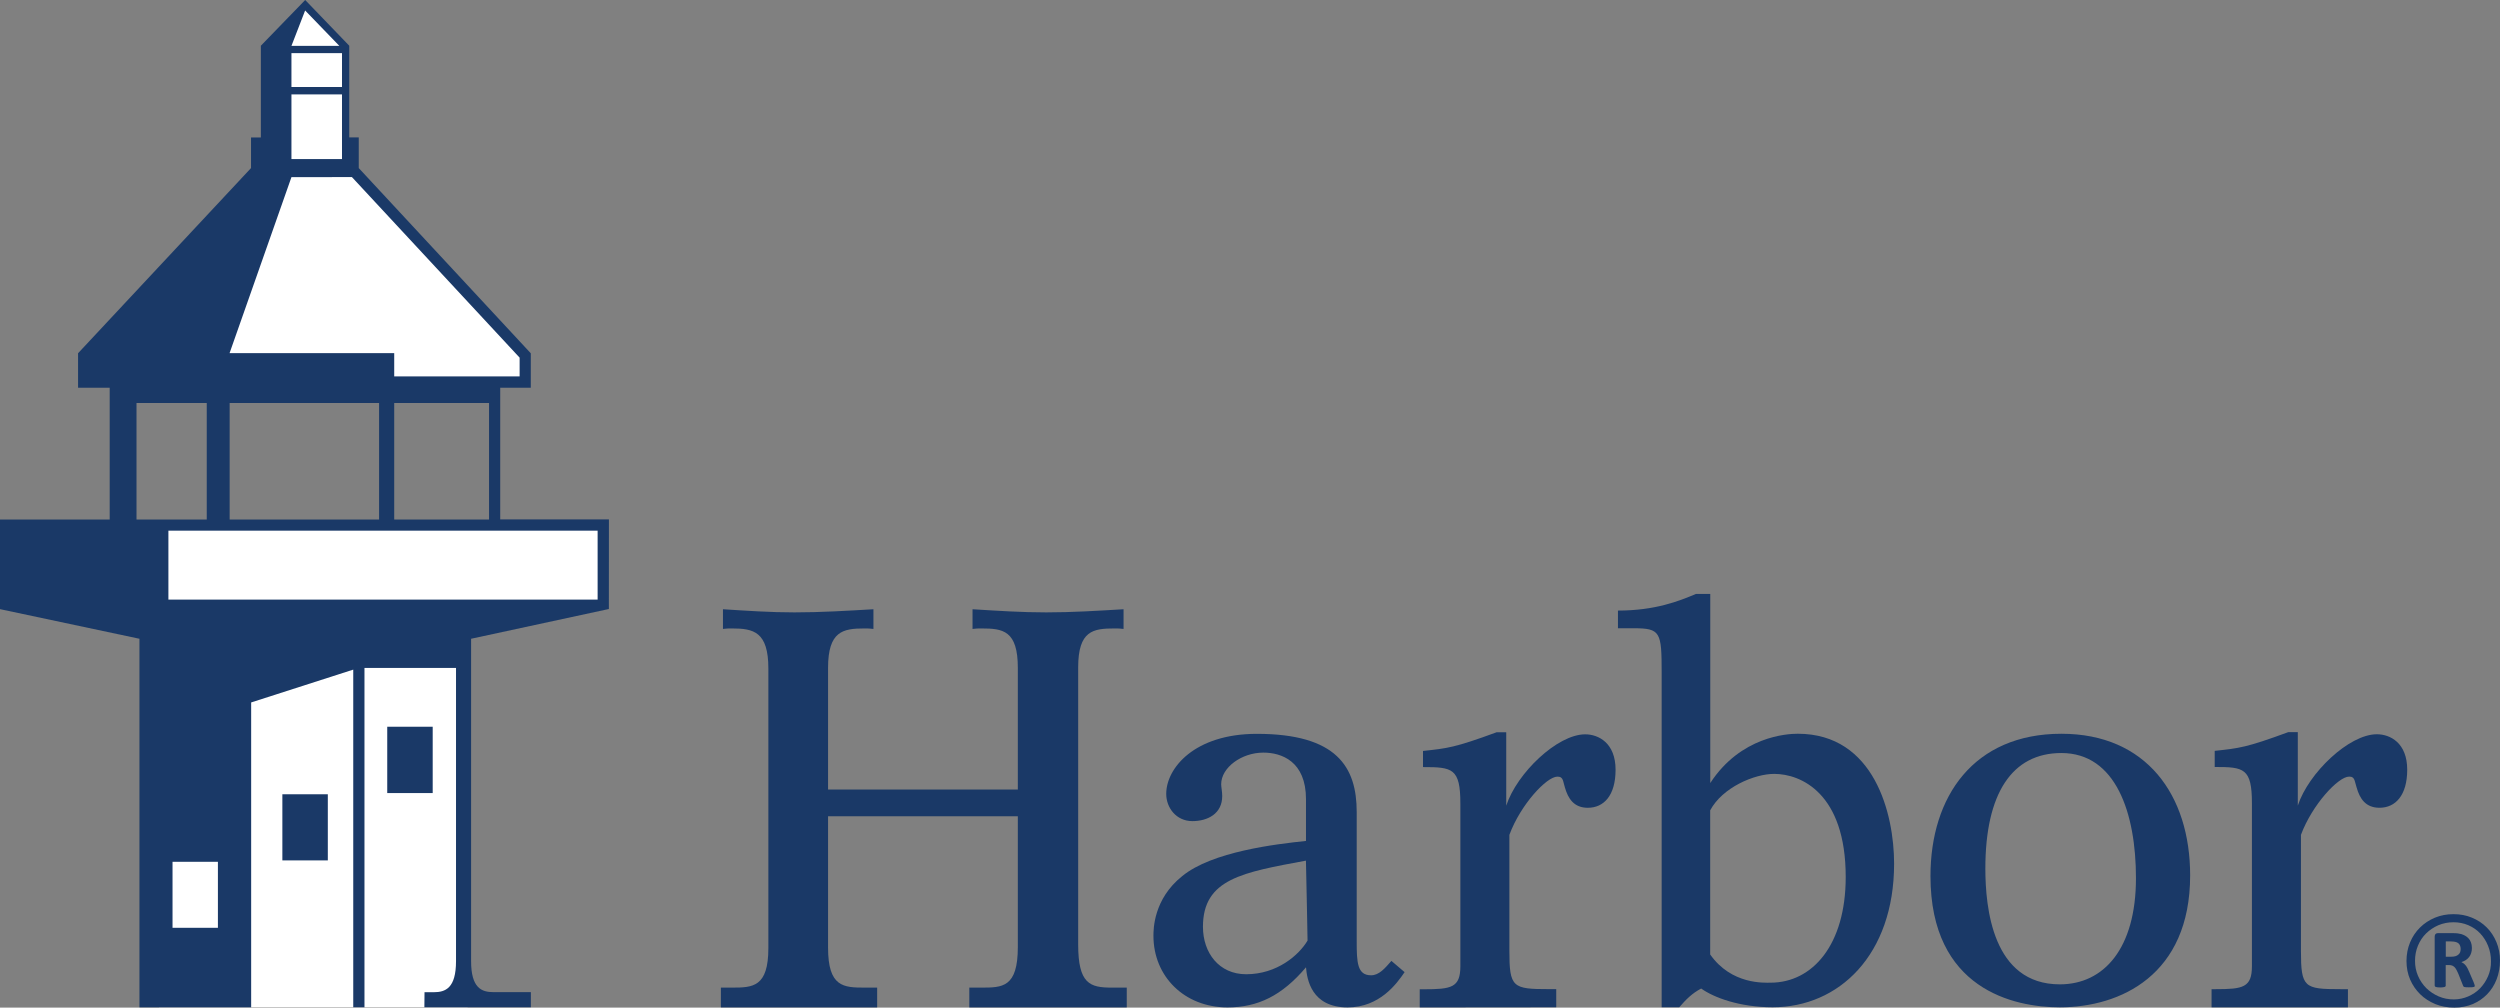
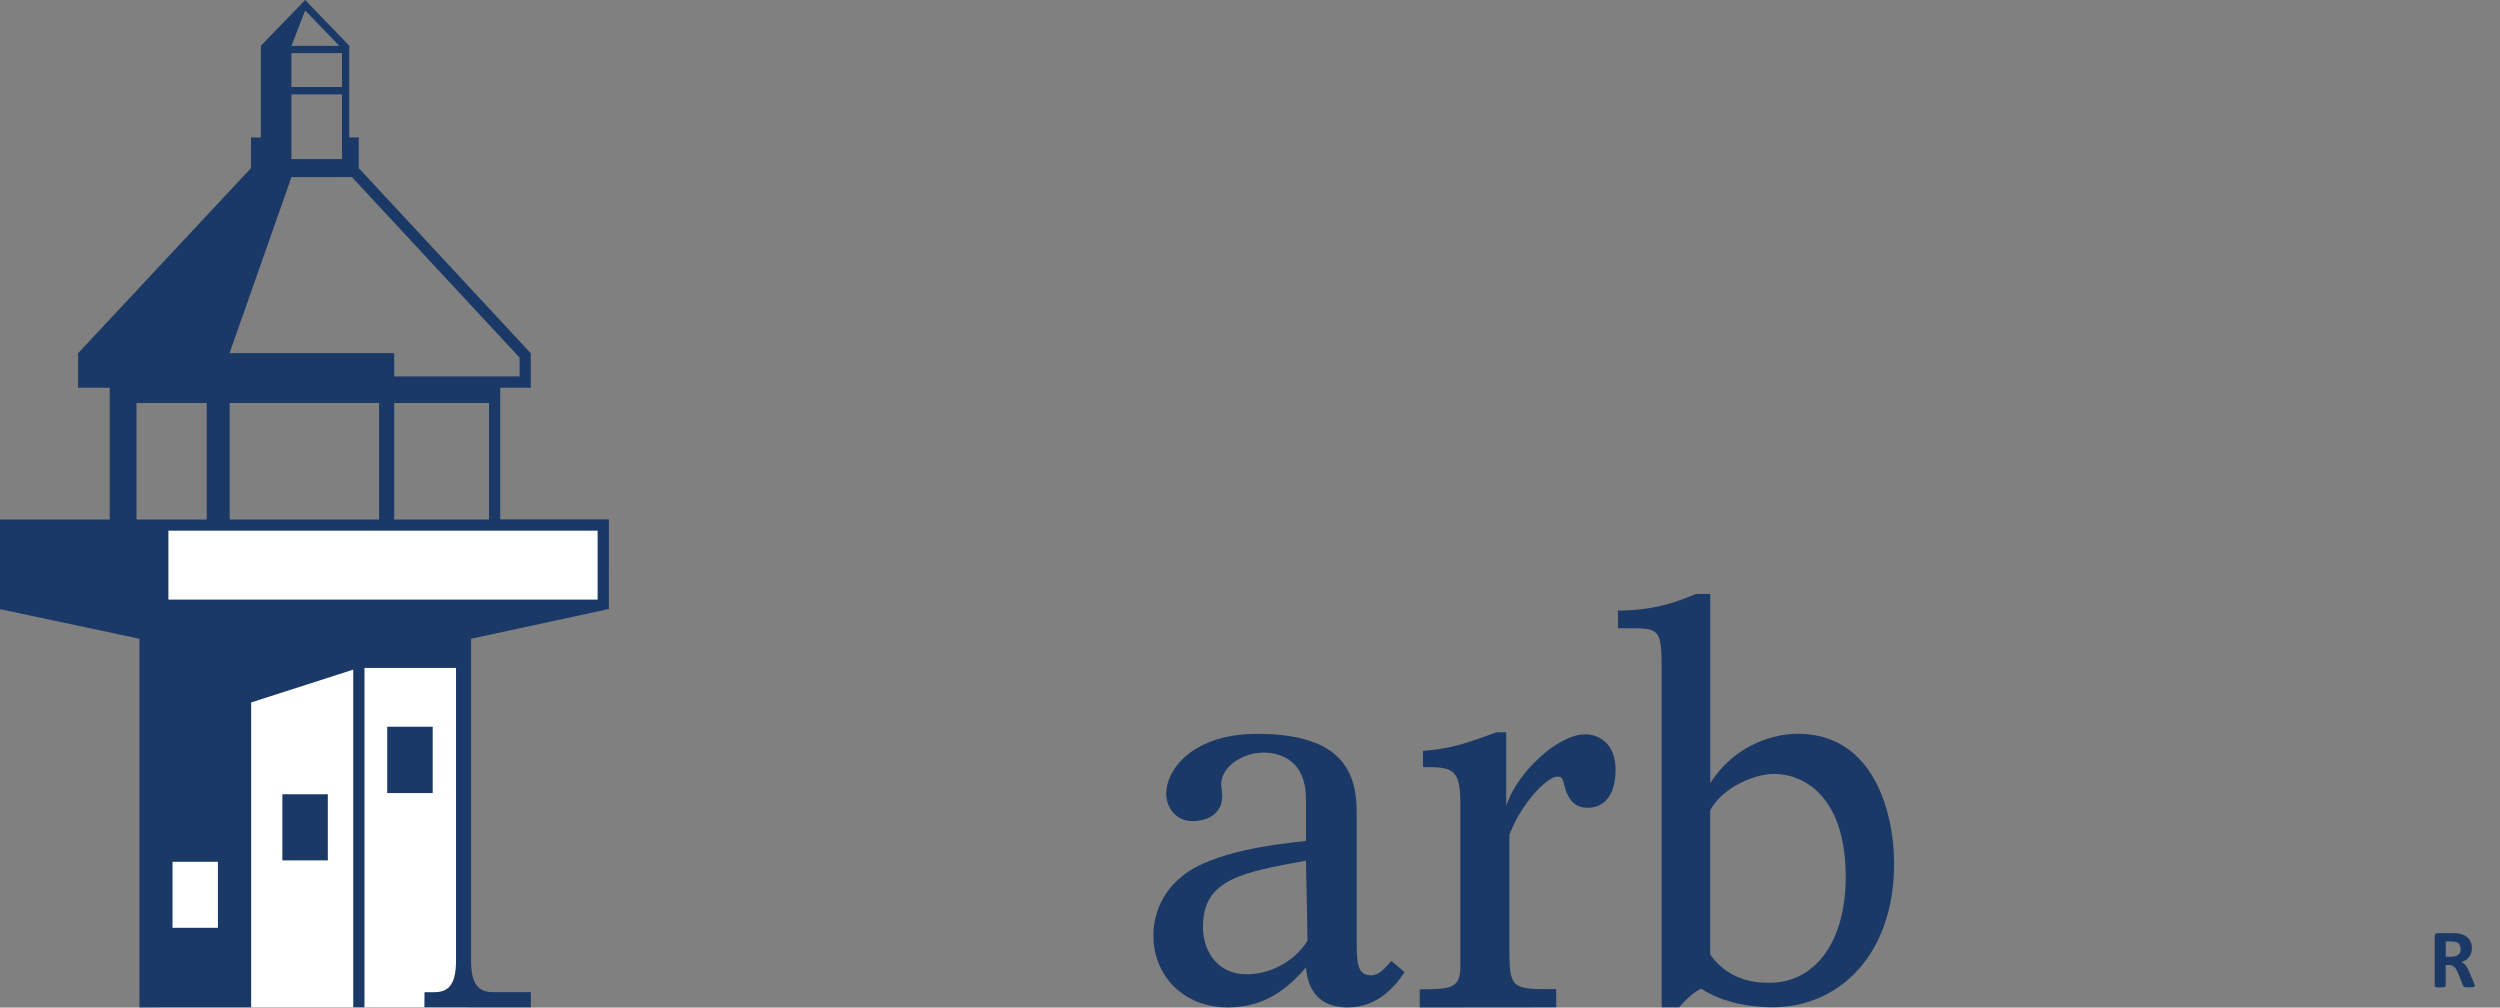
<svg xmlns="http://www.w3.org/2000/svg" viewBox="135.747 108.857 127.15 51.246">
  <rect x="135.747" y="108.857" width="127.15" height="51.246" fill="#808080" stroke="none" />
-   <path d="M 151.388 109.089 L 149.68 111.525 L 149.68 118.411 L 144.708 128.383 L 162.468 128.383 L 162.468 126.934 L 153.398 117.232 L 153.398 111.259 L 151.388 109.089 Z" fill="white" />
  <path d="M 166.492 135.567 L 143.04 135.567 L 143.04 139.676 L 166.492 139.676 L 166.492 135.567 Z" fill="white" />
  <path d="M 159.533 140.666 L 143.833 140.666 L 143.833 160.088 L 159.533 160.088 L 159.533 140.666 Z" fill="white" />
  <path d="M 157.331 160.088 L 162.747 160.088 L 162.747 159.317 L 160.844 159.317 C 160.24 159.317 159.707 159.111 159.707 157.74 L 159.707 141.344 L 166.714 139.831 L 166.717 135.275 L 161.188 135.275 L 161.188 128.577 L 162.743 128.577 L 162.743 126.823 L 162.74 126.823 L 153.993 117.405 L 153.993 115.846 L 153.51 115.846 L 153.51 111.183 L 153.514 111.183 L 153.51 111.183 L 151.269 108.857 L 149.014 111.183 L 149.014 115.85 L 148.514 115.85 L 148.514 117.405 L 139.717 126.823 L 139.717 128.577 L 141.326 128.577 L 141.326 135.279 L 135.747 135.279 L 135.747 139.838 L 142.839 141.344 L 142.839 160.091 L 148.521 160.091 L 148.521 144.583 L 153.713 142.914 L 153.713 160.088 L 154.284 160.088 L 154.284 142.829 L 158.94 142.829 L 158.94 157.74 C 158.94 159.115 158.407 159.321 157.804 159.321 L 157.338 159.321 L 157.331 160.088 Z M 151.266 109.39 L 153.006 111.191 L 150.57 111.191 L 151.266 109.39 Z M 150.57 111.56 L 153.141 111.56 L 153.141 113.282 L 150.57 113.282 L 150.57 111.56 Z M 150.57 113.659 L 153.141 113.659 L 153.141 116.947 L 150.57 116.947 L 150.57 113.659 Z M 150.57 117.867 L 153.645 117.863 L 162.175 127.047 L 162.175 128.002 L 155.797 128.002 L 155.797 126.82 L 155.797 126.816 L 147.423 126.816 L 150.57 117.867 Z M 160.62 129.355 L 160.62 135.279 L 155.797 135.279 L 155.797 129.355 L 160.62 129.355 Z M 155.027 129.355 L 155.027 135.279 L 147.427 135.279 L 147.427 129.355 L 155.027 129.355 Z M 142.69 135.275 L 142.69 129.355 L 146.262 129.355 L 146.262 135.279 L 142.69 135.279 L 142.69 135.275 Z M 146.83 156.046 L 144.522 156.046 L 144.522 152.687 L 146.83 152.687 L 146.83 156.046 Z M 166.142 139.352 L 144.312 139.352 L 144.312 135.847 L 166.142 135.847 L 166.142 139.352 Z M 150.108 152.616 L 152.42 152.616 L 152.42 149.253 L 150.108 149.253 L 150.108 152.616 Z M 157.754 145.819 L 155.442 145.819 L 155.442 149.192 L 157.754 149.192 L 157.754 145.819 Z" fill="#1A3967" />
-   <path d="M 192.291 159.087 C 191.179 159.087 190.583 158.896 190.583 156.889 L 190.583 142.801 C 190.583 140.926 191.346 140.82 192.429 140.82 C 192.593 140.82 192.728 140.82 192.891 140.845 L 192.891 139.843 C 191.588 139.921 190.26 140.003 188.956 140.003 C 187.71 140.003 186.46 139.921 185.21 139.843 L 185.21 140.845 C 185.373 140.82 185.511 140.82 185.671 140.82 C 186.758 140.82 187.514 140.926 187.514 142.826 L 187.514 149.013 L 177.862 149.013 L 177.862 142.826 C 177.862 140.955 178.622 140.82 179.709 140.82 C 179.869 140.82 180.007 140.82 180.17 140.845 L 180.17 139.843 C 178.842 139.921 177.482 140.003 176.154 140.003 C 174.932 140.003 173.739 139.921 172.517 139.843 L 172.517 140.845 C 172.677 140.82 172.816 140.82 172.979 140.82 C 174.066 140.82 174.826 140.983 174.826 142.855 L 174.826 157.077 C 174.826 159.059 174.037 159.087 172.979 159.087 L 172.411 159.087 L 172.411 160.092 L 180.359 160.092 L 180.359 159.087 L 179.734 159.087 C 178.647 159.087 177.862 159.059 177.862 157.049 L 177.862 150.373 L 187.514 150.373 L 187.514 157.021 C 187.514 159.087 186.73 159.087 185.643 159.087 L 185.046 159.087 L 185.046 160.092 L 193.054 160.092 L 193.054 159.087 L 192.291 159.087 Z" fill="#1A3967" />
  <path d="M 207.185 158.3 C 206.78 158.897 205.91 160.093 204.287 160.093 C 202.437 160.093 202.22 158.652 202.17 158.055 C 200.949 159.493 199.727 160.093 198.179 160.093 C 195.984 160.093 194.411 158.517 194.411 156.453 C 194.411 156.13 194.411 154.582 195.874 153.417 C 197.39 152.167 200.654 151.787 202.17 151.627 L 202.17 149.507 C 202.17 147.568 200.92 147.135 200.001 147.135 C 198.889 147.135 197.856 147.898 197.856 148.744 C 197.856 148.875 197.909 149.124 197.909 149.344 C 197.909 150.239 197.177 150.619 196.389 150.619 C 195.576 150.619 195.061 149.944 195.061 149.234 C 195.061 147.923 196.499 146.18 199.67 146.18 C 203.74 146.18 204.749 147.87 204.749 150.153 L 204.749 156.727 C 204.749 157.81 204.777 158.46 205.48 158.46 C 205.889 158.46 206.183 158.105 206.514 157.728 L 207.185 158.3 Z M 202.167 152.629 C 198.964 153.225 196.929 153.548 196.929 155.992 C 196.929 157.32 197.746 158.407 199.127 158.407 C 200.7 158.407 201.815 157.43 202.249 156.695 C 202.249 156.695 202.195 153.687 202.167 152.629 Z" fill="#1A3967" />
  <path d="M 207.954 160.094 L 207.954 159.171 L 208.174 159.171 C 209.559 159.171 210.021 159.089 210.021 158.002 L 210.021 149.724 C 210.021 147.927 209.612 147.871 208.121 147.871 L 208.121 147.05 C 209.367 146.915 209.722 146.887 211.867 146.099 L 212.354 146.099 L 212.354 149.834 C 212.897 148.172 214.957 146.205 216.37 146.205 C 217.045 146.205 217.915 146.642 217.915 148.006 C 217.915 149.316 217.319 149.941 216.502 149.941 C 215.799 149.941 215.5 149.476 215.337 148.904 L 215.255 148.602 C 215.199 148.386 215.088 148.357 214.953 148.357 C 214.414 148.357 213.082 149.774 212.514 151.319 L 212.514 157.207 C 212.514 159.082 212.677 159.164 214.52 159.164 L 214.897 159.164 L 214.897 160.087" fill="#1A3967" />
  <path d="M 220.259 160.089 L 220.259 143.082 C 220.259 140.991 220.206 140.81 218.821 140.81 L 218.036 140.81 L 218.036 139.911 C 219.939 139.911 221.158 139.421 221.999 139.066 L 222.731 139.066 L 222.731 148.683 C 224.279 146.307 226.637 146.175 227.18 146.175 C 231.083 146.175 232.081 150.259 232.081 152.784 C 232.081 157.426 229.272 160.086 225.906 160.086 C 224.226 160.086 222.919 159.596 222.269 159.134 C 221.804 159.379 221.506 159.681 221.154 160.086 L 220.259 160.086 L 220.259 160.089 Z M 222.727 157.401 C 223.81 158.946 225.494 158.836 225.795 158.836 C 227.933 158.836 229.62 156.911 229.62 153.463 C 229.62 149.201 227.34 148.217 225.984 148.217 C 224.975 148.217 223.352 148.903 222.727 150.071 L 222.727 157.401 Z" fill="#1A3967" />
-   <path d="M 240.511 160.089 C 238.164 160.089 233.931 159.166 233.931 153.413 C 233.931 149.368 236.129 146.176 240.593 146.176 C 244.9 146.176 247.138 149.283 247.138 153.381 C 247.138 158.459 243.576 160.089 240.511 160.089 Z M 240.511 158.921 C 242.745 158.921 244.382 157.103 244.382 153.52 C 244.382 150.21 243.363 147.156 240.589 147.156 C 238.082 147.156 236.722 149.205 236.722 153.033 C 236.725 155.011 237.08 158.921 240.511 158.921 Z" fill="#1A3967" />
-   <path d="M 248.227 160.09 L 248.227 159.166 L 248.444 159.166 C 249.818 159.166 250.28 159.085 250.28 157.998 L 250.28 149.72 C 250.28 147.923 249.875 147.866 248.387 147.866 L 248.387 147.046 C 249.63 146.911 249.982 146.883 252.127 146.094 L 252.613 146.094 L 252.613 149.83 C 253.157 148.168 255.22 146.201 256.633 146.201 C 257.311 146.201 258.178 146.638 258.178 148.005 C 258.178 149.312 257.578 149.94 256.768 149.94 C 256.061 149.94 255.763 149.475 255.603 148.903 L 255.518 148.601 C 255.461 148.385 255.355 148.356 255.22 148.356 C 254.676 148.356 253.348 149.773 252.773 151.318 L 252.773 157.21 C 252.773 159.085 252.936 159.166 254.783 159.166 L 255.163 159.166 L 255.163 160.09" fill="#1A3967" />
  <path d="M 261.613 158.99 C 261.613 159.004 261.61 159.018 261.606 159.029 C 261.599 159.04 261.589 159.047 261.567 159.054 C 261.546 159.061 261.514 159.065 261.475 159.068 C 261.436 159.072 261.379 159.072 261.308 159.072 C 261.248 159.072 261.202 159.072 261.166 159.068 C 261.131 159.065 261.102 159.061 261.081 159.054 C 261.059 159.047 261.045 159.036 261.038 159.025 C 261.031 159.015 261.024 158.997 261.017 158.983 L 260.772 158.368 C 260.743 158.301 260.711 158.237 260.683 158.184 C 260.655 158.131 260.623 158.084 260.587 158.049 C 260.552 158.013 260.513 157.985 260.466 157.967 C 260.42 157.949 260.367 157.939 260.31 157.939 L 260.136 157.939 L 260.136 158.986 C 260.136 159.001 260.133 159.015 260.122 159.025 C 260.111 159.036 260.097 159.047 260.076 159.054 C 260.054 159.061 260.026 159.068 259.991 159.072 C 259.955 159.075 259.909 159.079 259.856 159.079 C 259.802 159.079 259.756 159.075 259.721 159.072 C 259.685 159.068 259.657 159.061 259.635 159.054 C 259.614 159.047 259.6 159.036 259.589 159.025 C 259.582 159.015 259.575 159.001 259.575 158.986 L 259.575 156.493 C 259.575 156.429 259.593 156.387 259.621 156.358 C 259.653 156.33 259.692 156.316 259.738 156.316 L 260.449 156.316 C 260.52 156.316 260.58 156.316 260.626 156.319 C 260.672 156.323 260.715 156.326 260.754 156.33 C 260.864 156.344 260.964 156.373 261.052 156.412 C 261.141 156.451 261.216 156.501 261.276 156.561 C 261.336 156.621 261.386 156.696 261.418 156.781 C 261.45 156.866 261.468 156.962 261.468 157.072 C 261.468 157.165 261.457 157.25 261.432 157.324 C 261.408 157.399 261.376 157.466 261.329 157.527 C 261.283 157.587 261.23 157.637 261.162 157.683 C 261.095 157.726 261.02 157.761 260.935 157.79 C 260.974 157.811 261.013 157.832 261.052 157.861 C 261.088 157.889 261.123 157.925 261.155 157.964 C 261.187 158.003 261.216 158.049 261.244 158.102 C 261.273 158.155 261.301 158.212 261.326 158.276 L 261.557 158.816 C 261.578 158.869 261.592 158.908 261.599 158.933 C 261.61 158.954 261.613 158.976 261.613 158.99 Z M 260.896 157.126 C 260.896 157.037 260.875 156.959 260.836 156.895 C 260.797 156.831 260.726 156.788 260.633 156.763 C 260.605 156.756 260.573 156.749 260.537 156.746 C 260.502 156.742 260.452 156.738 260.388 156.738 L 260.14 156.738 L 260.14 157.516 L 260.424 157.516 C 260.502 157.516 260.573 157.506 260.633 157.488 C 260.694 157.47 260.743 157.442 260.782 157.406 C 260.822 157.371 260.854 157.332 260.871 157.282 C 260.885 157.239 260.896 157.186 260.896 157.126 Z" fill="#1A3967" />
-   <path d="M 262.715 156.772 C 262.595 156.484 262.431 156.235 262.222 156.026 C 262.012 155.816 261.76 155.649 261.469 155.529 C 261.181 155.408 260.865 155.351 260.531 155.351 C 260.191 155.351 259.874 155.411 259.583 155.532 C 259.296 155.653 259.04 155.82 258.827 156.033 C 258.61 156.246 258.443 156.498 258.323 156.789 C 258.202 157.08 258.141 157.397 258.141 157.734 C 258.141 158.071 258.202 158.387 258.326 158.675 C 258.45 158.963 258.621 159.211 258.838 159.424 C 259.054 159.637 259.31 159.801 259.608 159.925 C 259.903 160.046 260.226 160.103 260.578 160.103 C 260.915 160.103 261.224 160.042 261.508 159.925 C 261.792 159.804 262.037 159.637 262.243 159.424 C 262.449 159.211 262.612 158.959 262.726 158.664 C 262.84 158.373 262.897 158.05 262.897 157.705 C 262.897 157.375 262.836 157.063 262.715 156.772 Z M 262.293 158.501 C 262.193 158.735 262.058 158.941 261.888 159.119 C 261.718 159.296 261.515 159.431 261.284 159.534 C 261.053 159.634 260.805 159.687 260.546 159.687 C 260.272 159.687 260.017 159.637 259.779 159.534 C 259.541 159.431 259.331 159.293 259.15 159.115 C 258.972 158.938 258.83 158.728 258.727 158.49 C 258.624 158.252 258.575 157.997 258.575 157.727 C 258.575 157.45 258.624 157.191 258.724 156.953 C 258.823 156.715 258.962 156.505 259.139 156.331 C 259.317 156.157 259.523 156.019 259.757 155.916 C 259.995 155.816 260.251 155.763 260.528 155.763 C 260.801 155.763 261.05 155.813 261.284 155.912 C 261.515 156.012 261.718 156.15 261.888 156.328 C 262.058 156.509 262.193 156.718 262.289 156.96 C 262.389 157.201 262.438 157.464 262.438 157.748 C 262.442 158.018 262.392 158.267 262.293 158.501 Z" fill="#1A3967" />
</svg>